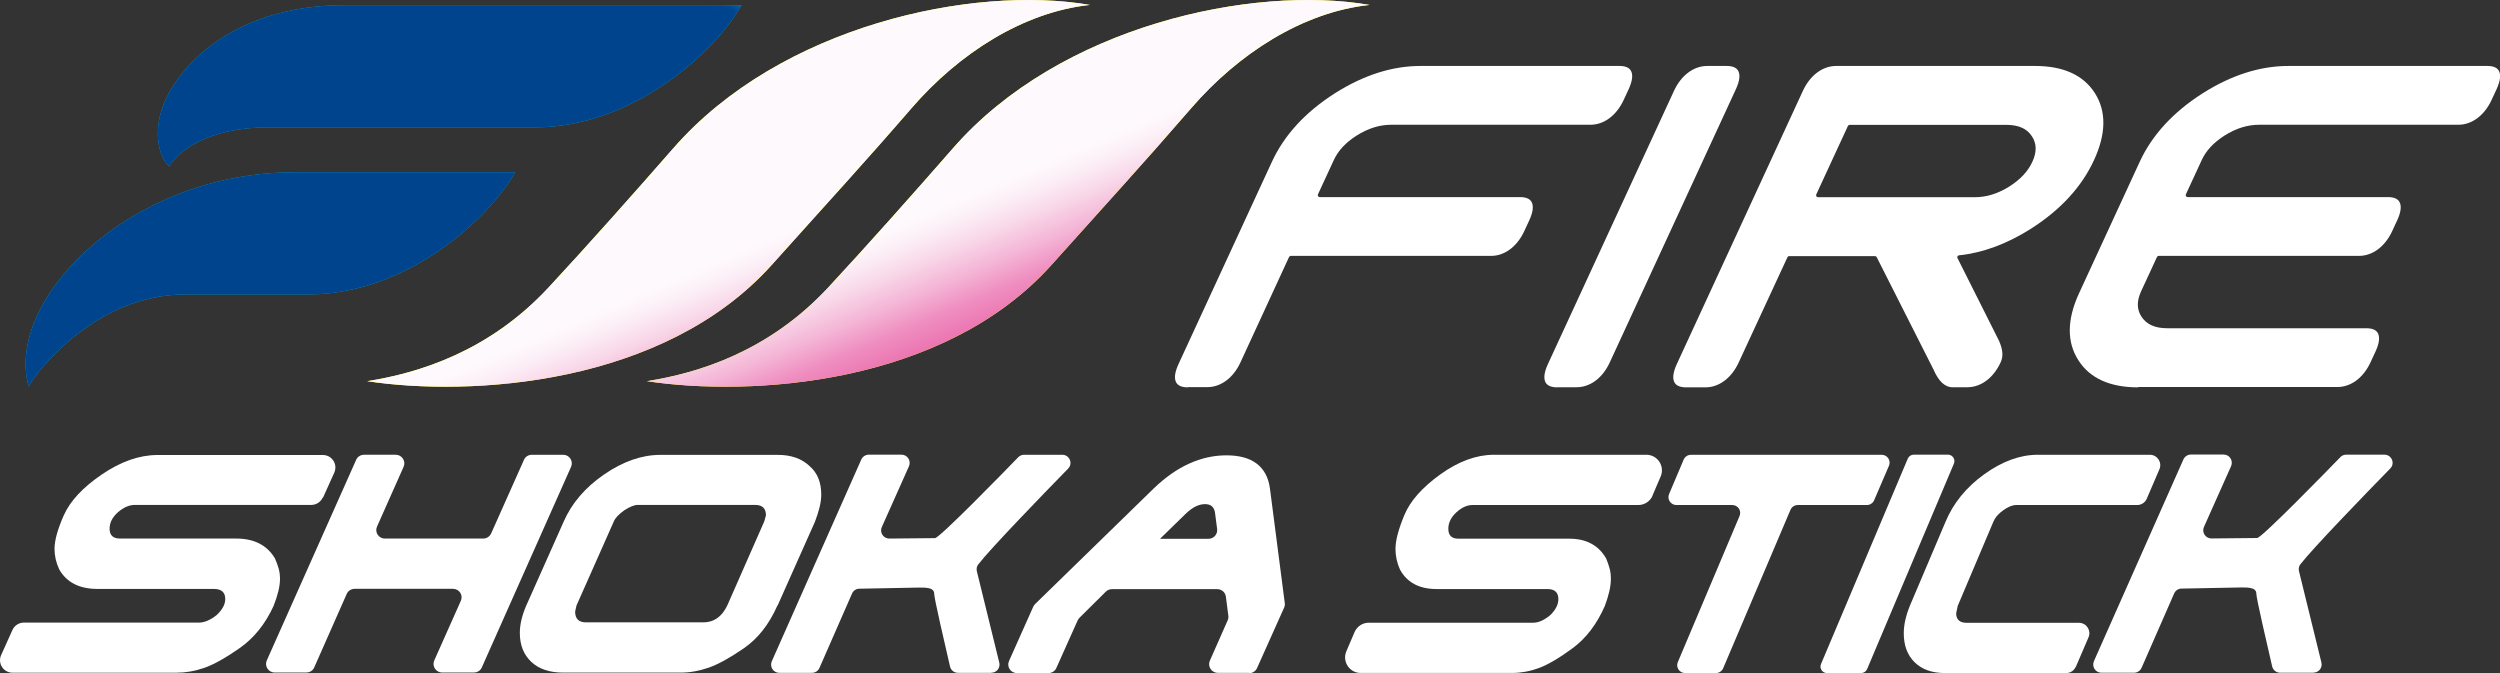
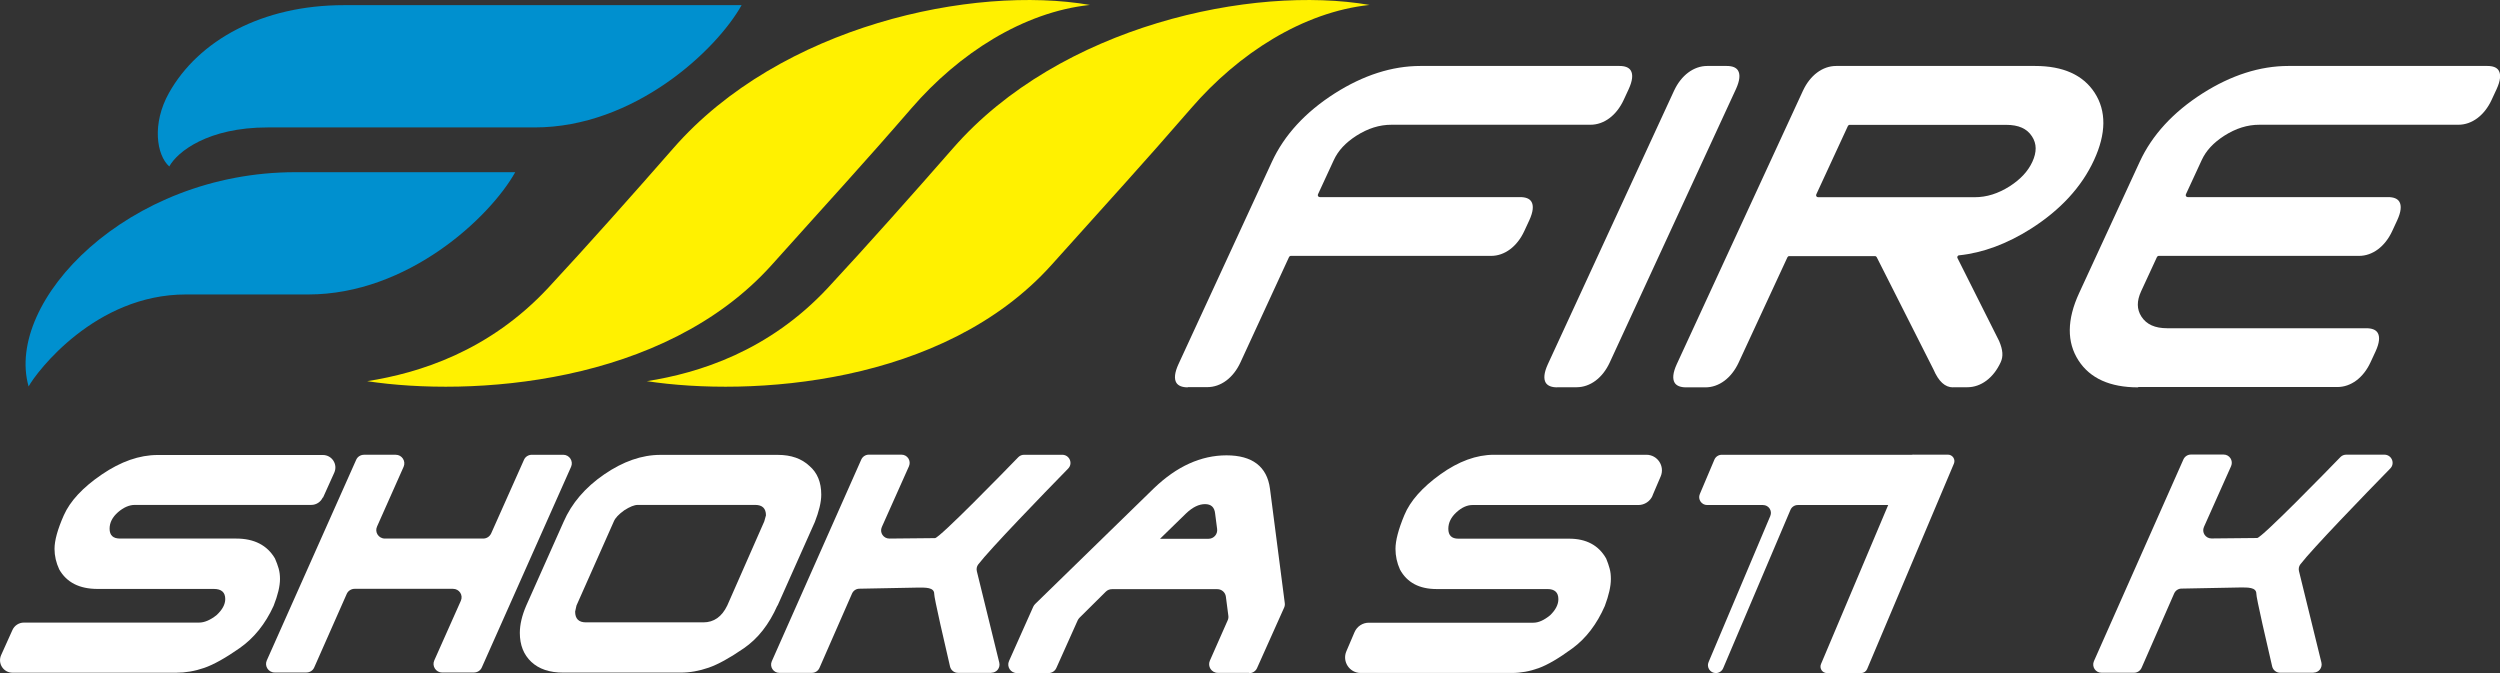
<svg xmlns="http://www.w3.org/2000/svg" xmlns:xlink="http://www.w3.org/1999/xlink" viewBox="0 0 222.86 60">
  <rect x="0" y="0" width="222.86" height="60" fill="#333333" stroke="none" />
  <defs>
    <style>
      .cls-1 {
        fill: url(#Sfumatura_senza_nome_2);
      }

      .cls-1, .cls-2, .cls-3, .cls-4, .cls-5, .cls-6, .cls-7, .cls-8 {
        stroke-width: 0px;
      }

      .cls-2 {
        fill: url(#Sfumatura_senza_nome_3);
      }

      .cls-9 {
        clip-path: url(#clippath-2);
      }

      .cls-10 {
        isolation: isolate;
      }

      .cls-3 {
        fill: none;
      }

      .cls-11 {
        clip-path: url(#clippath-1);
      }

      .cls-4 {
        fill: #0090cf;
      }

      .cls-5 {
        fill: url(#Sfumatura_senza_nome_4);
      }

      .cls-6 {
        fill: #fff;
      }

      .cls-12 {
        clip-path: url(#clippath);
      }

      .cls-7 {
        fill: url(#Sfumatura_senza_nome_2-2);
      }

      .cls-13 {
        mask: url(#mask);
      }

      .cls-8 {
        fill: #fff100;
      }

      .cls-14 {
        mix-blend-mode: multiply;
      }
    </style>
    <clipPath id="clippath">
-       <path class="cls-3" d="m32.73,33.98c4.64-.73,10.87-2.66,16.15-8.33,3.51-3.78,7.65-8.44,11.13-12.42C69.57,2.27,86.75-1.36,97.16.44c-5.94.63-11.69,4.33-15.9,9.2-4.45,5.14-7.21,8.11-12.44,13.95-9.68,10.8-26.93,11.78-36.09,10.39" />
-     </clipPath>
+       </clipPath>
    <linearGradient id="Sfumatura_senza_nome_2" data-name="Sfumatura senza nome 2" x1="1265.63" y1="2970.39" x2="1266.07" y2="2970.39" gradientTransform="translate(-287830.84 215385.52) rotate(-90) scale(75.02 96.92) skewX(28.38)" gradientUnits="userSpaceOnUse">
      <stop offset="0" stop-color="#e2328c" />
      <stop offset=".14" stop-color="#e2328c" />
      <stop offset=".43" stop-color="#ef8ec0" />
      <stop offset=".51" stop-color="#f4b5d6" />
      <stop offset=".6" stop-color="#f9daea" />
      <stop offset=".67" stop-color="#fcf0f7" />
      <stop offset=".72" stop-color="#fef9fc" />
      <stop offset="1" stop-color="#fef9fc" />
    </linearGradient>
    <clipPath id="clippath-1">
-       <path class="cls-3" d="m57.66,33.98c4.64-.73,10.87-2.66,16.15-8.33,3.51-3.78,7.65-8.44,11.13-12.42C94.49,2.27,111.68-1.36,122.09.44c-5.94.63-11.69,4.33-15.9,9.2-4.45,5.14-7.2,8.11-12.43,13.95-9.68,10.8-26.93,11.78-36.09,10.39" />
-     </clipPath>
+       </clipPath>
    <linearGradient id="Sfumatura_senza_nome_2-2" data-name="Sfumatura senza nome 2" x1="1265.97" y1="2969.96" x2="1266.41" y2="2969.96" gradientTransform="translate(-286823.55 214688.29) rotate(-90) scale(74.78 96.61) skewX(28.38)" xlink:href="#Sfumatura_senza_nome_2" />
    <clipPath id="clippath-2">
      <path class="cls-3" d="m26.33,15.35h19.6c-2.26,4.04-9.58,10.9-18.45,10.9h-10.92c-8.07,0-13.29,6.89-14.01,8.2C.4,26.87,11.33,15.35,26.33,15.35m-11.27-7.06c-1.53,2.73-1.11,5.54.03,6.55.72-1.31,3.44-3.48,8.77-3.48h23.8c8.87,0,16.19-6.86,18.45-10.9H30.65c-7.26,0-12.96,3.13-15.59,7.83" />
    </clipPath>
    <linearGradient id="Sfumatura_senza_nome_4" data-name="Sfumatura senza nome 4" x1="1272.24" y1="2993.76" x2="1272.68" y2="2993.76" gradientTransform="translate(179519.53 -112025.59) rotate(-145.1) scale(66.94 -65) skewX(-.59)" gradientUnits="userSpaceOnUse">
      <stop offset="0" stop-color="#080808" />
      <stop offset=".07" stop-color="#1a1a1a" />
      <stop offset=".22" stop-color="#4a4a4a" />
      <stop offset=".43" stop-color="#989898" />
      <stop offset=".69" stop-color="#fff" />
      <stop offset="1" stop-color="#fff" />
    </linearGradient>
    <mask id="mask" x="-15.3" y="-30.6" width="97.11" height="96.1" maskUnits="userSpaceOnUse">
-       <polygon class="cls-5" points="44.93 65.51 -15.3 23.49 21.58 -30.6 81.81 11.42 44.93 65.51" />
-     </mask>
+       </mask>
    <linearGradient id="Sfumatura_senza_nome_3" data-name="Sfumatura senza nome 3" x1="1272.24" y1="2993.76" x2="1272.68" y2="2993.76" gradientTransform="translate(179519.53 -112025.59) rotate(-145.1) scale(66.94 -65) skewX(-.59)" gradientUnits="userSpaceOnUse">
      <stop offset="0" stop-color="#00448d" />
      <stop offset=".69" stop-color="#00448d" />
      <stop offset="1" stop-color="#00448d" />
    </linearGradient>
  </defs>
  <g class="cls-10">
    <g id="_レイヤー_2" data-name="レイヤー 2">
      <g id="_レイヤー_1-2" data-name="レイヤー 1">
        <g>
          <path class="cls-6" d="m105.88,34.53c-.5,0-.84-.14-1.01-.4-.22-.35-.16-.92.18-1.66l8.33-18.04c1.1-2.39,2.99-4.44,5.61-6.11,2.55-1.62,5.11-2.44,7.63-2.44h17.74c.5,0,.84.13,1.01.4.22.35.16.92-.18,1.66l-.45.97c-.64,1.38-1.75,2.21-2.96,2.21h-17.74c-1.07,0-2.09.32-3.13.98-.96.62-1.62,1.32-2.01,2.17l-1.41,3.05c-.03.06-.02.12.01.17s.09.08.15.08h17.85c.5,0,.84.13,1.01.4.22.35.16.92-.18,1.66l-.45.97c-.64,1.38-1.75,2.21-2.96,2.21h-17.85c-.07,0-.13.04-.16.1l-4.33,9.39c-.64,1.39-1.75,2.21-2.96,2.21h-1.73Z" />
          <path class="cls-6" d="m138.81,34.53c-.5,0-.84-.14-1.01-.4-.22-.35-.16-.92.18-1.66l11.25-24.38c.64-1.38,1.75-2.21,2.96-2.21h1.73c.5,0,.84.13,1.01.4.22.35.16.92-.18,1.66l-11.25,24.37c-.64,1.39-1.75,2.21-2.96,2.21h-1.73Z" />
          <path class="cls-6" d="m174.1,34.53c-.71,0-1.28-.52-1.74-1.59l-5.06-10.01c-.03-.06-.09-.1-.16-.1h-7.64c-.07,0-.13.04-.16.1l-4.35,9.39c-.64,1.38-1.75,2.21-2.96,2.21h-1.73c-.5,0-.84-.14-1.01-.4-.22-.35-.16-.92.18-1.66l11.25-24.38c.64-1.38,1.75-2.21,2.96-2.21h17.74c2.49,0,4.27.8,5.3,2.38,1.06,1.63,1.04,3.65-.05,6.01-1.1,2.39-2.99,4.44-5.61,6.11-2.14,1.36-4.3,2.16-6.42,2.38-.06,0-.11.04-.14.09-.03.05-.03.11,0,.16l3.71,7.39c.34.8.38,1.37.14,1.89-.64,1.4-1.76,2.23-2.97,2.23h-1.3Zm-9.21-23.4c-.07,0-.13.04-.16.1l-2.82,6.1c-.03.06-.02.12.01.17.03.05.09.08.15.08h13.96c1.07,0,2.09-.32,3.13-.98.96-.62,1.62-1.33,2.01-2.17.4-.87.4-1.61-.03-2.27-.45-.7-1.2-1.03-2.3-1.03h-13.96Z" />
          <path class="cls-6" d="m190.59,34.53c-2.49,0-4.27-.8-5.3-2.39-1.06-1.63-1.04-3.65.05-6.01l5.4-11.7c1.1-2.39,2.99-4.44,5.61-6.11,2.55-1.62,5.12-2.44,7.64-2.44h17.74c.5,0,.84.13,1.01.4.22.35.16.92-.18,1.66l-.45.97c-.64,1.38-1.75,2.21-2.96,2.21h-17.74c-1.07,0-2.09.32-3.13.98-.96.62-1.62,1.32-2.01,2.17l-1.41,3.05c-.03.06-.02.12.01.17.03.05.09.08.15.08h17.85c.5,0,.84.13,1.01.4.22.35.16.92-.18,1.66l-.45.97c-.64,1.38-1.75,2.21-2.96,2.21h-17.85c-.07,0-.13.04-.16.1l-1.41,3.05c-.4.87-.4,1.61.03,2.27.45.69,1.2,1.03,2.3,1.03h17.74c.5,0,.84.13,1.01.4.22.35.16.92-.18,1.66l-.45.97c-.64,1.39-1.75,2.21-2.96,2.21h-17.74Z" />
          <path class="cls-4" d="m26.33,15.35h19.6c-2.26,4.04-9.58,10.9-18.45,10.9h-10.92c-8.07,0-13.29,6.89-14.01,8.2C.4,26.87,11.33,15.35,26.33,15.35m-11.27-7.06c-1.53,2.73-1.11,5.54.03,6.55.72-1.31,3.44-3.48,8.77-3.48h23.8c8.87,0,16.19-6.86,18.45-10.9H30.65c-7.26,0-12.96,3.13-15.59,7.83" />
          <path class="cls-8" d="m32.73,33.98c4.64-.73,10.87-2.66,16.15-8.33,3.51-3.78,7.65-8.44,11.13-12.42C69.57,2.27,86.75-1.36,97.16.44c-5.94.63-11.69,4.33-15.9,9.2-4.45,5.14-7.21,8.11-12.44,13.95-9.68,10.8-26.93,11.78-36.09,10.39" />
          <path class="cls-8" d="m57.66,33.98c4.64-.73,10.87-2.66,16.15-8.33,3.51-3.78,7.65-8.44,11.13-12.42C94.49,2.27,111.68-1.36,122.09.44c-5.94.63-11.69,4.33-15.9,9.2-4.45,5.14-7.2,8.11-12.43,13.95-9.68,10.8-26.93,11.78-36.09,10.39" />
          <g class="cls-14">
            <g>
              <g class="cls-12">
                <polygon class="cls-1" points="97.16 35.36 97.16 -28.3 32.73 -1.36 32.73 62.31 97.16 35.36" />
              </g>
              <g class="cls-11">
-                 <polygon class="cls-7" points="122.09 35.36 122.09 -28.3 57.66 -1.36 57.66 62.31 122.09 35.36" />
-               </g>
+                 </g>
            </g>
          </g>
          <g class="cls-14">
            <g class="cls-9">
              <g class="cls-13">
                <polygon class="cls-2" points="44.93 65.51 -15.3 23.49 21.58 -30.6 81.81 11.42 44.93 65.51" />
              </g>
            </g>
          </g>
          <g>
            <path class="cls-6" d="m147.32,44.18c-.22.51-.72.84-1.27.84h-14.79c-.48,0-.96.22-1.43.65-.48.44-.72.93-.72,1.47,0,.59.3.88.89.88h9.88c1.53,0,2.63.59,3.3,1.77.13.32.24.62.31.9.08.28.11.59.11.93,0,.64-.18,1.44-.54,2.4-.71,1.62-1.67,2.88-2.88,3.77-1.21.89-2.22,1.48-3.02,1.77-.8.29-1.59.43-2.38.43h-13.49c-.99,0-1.66-1.02-1.27-1.93l.73-1.71c.22-.51.72-.84,1.27-.84h14.67c.46,0,.95-.22,1.49-.66.5-.48.74-.96.74-1.44,0-.6-.33-.9-.97-.9h-9.88c-1.55,0-2.64-.58-3.27-1.74-.27-.6-.4-1.21-.4-1.84,0-.74.26-1.74.79-3.01.52-1.26,1.6-2.48,3.22-3.64,1.62-1.16,3.21-1.74,4.76-1.74h13.6c.99,0,1.66,1.02,1.27,1.93l-.73,1.71Z" />
-             <path class="cls-6" d="m166.43,45.02h-6.17c-.28,0-.54.17-.65.43l-6,14.12c-.11.26-.37.43-.65.43h-2.74c-.51,0-.85-.52-.65-.98l5.5-13.02c.2-.47-.14-.98-.65-.98h-4.98c-.5,0-.85-.51-.65-.98l1.3-3.07c.11-.26.37-.43.65-.43h17c.51,0,.85.52.65.98l-1.32,3.07c-.11.26-.37.43-.65.43Z" />
+             <path class="cls-6" d="m166.43,45.02h-6.17c-.28,0-.54.17-.65.43l-6,14.12c-.11.26-.37.43-.65.43c-.51,0-.85-.52-.65-.98l5.5-13.02c.2-.47-.14-.98-.65-.98h-4.98c-.5,0-.85-.51-.65-.98l1.3-3.07c.11-.26.37-.43.65-.43h17c.51,0,.85.52.65.98l-1.32,3.07c-.11.26-.37.43-.65.43Z" />
            <path class="cls-6" d="m165.91,60h-3.05c-.41,0-.69-.42-.53-.8l7.74-18.32c.09-.21.3-.35.53-.35h3.05c.41,0,.69.42.53.8l-7.74,18.32c-.09.21-.3.35-.53.35Z" />
-             <path class="cls-6" d="m185.04,59.44c-.15.34-.48.56-.85.56h-10.79c-1.17,0-2.07-.32-2.72-.96-.65-.64-.97-1.5-.97-2.59,0-.74.18-1.55.54-2.44l3.18-7.49c.69-1.66,1.84-3.08,3.45-4.24,1.61-1.16,3.2-1.74,4.77-1.74h10c.66,0,1.11.68.85,1.29l-1.13,2.63c-.15.34-.48.56-.85.56h-10.79c-.34,0-.73.16-1.16.47-.43.31-.72.65-.87,1.01l-3.18,7.51-.14.66c0,.56.31.85.95.85h10c.66,0,1.11.68.85,1.29l-1.13,2.63Z" />
            <path class="cls-6" d="m28.77,44.35c-.18.4-.58.66-1.02.66h-15.73c-.5,0-1,.22-1.5.65-.5.44-.75.93-.75,1.47,0,.59.31.88.93.88h10.36c1.6,0,2.75.59,3.45,1.77.14.32.25.62.33.9.08.28.12.59.12.93,0,.64-.19,1.44-.57,2.4-.74,1.62-1.75,2.87-3.02,3.76-1.27.89-2.33,1.48-3.17,1.77s-1.67.43-2.49.43H1.12c-.81,0-1.35-.83-1.02-1.57l1.01-2.24c.18-.4.58-.66,1.02-.66h15.61c.48,0,1-.22,1.56-.66.52-.48.78-.96.78-1.44,0-.6-.34-.9-1.02-.9h-10.36c-1.62,0-2.76-.58-3.42-1.74-.28-.6-.42-1.21-.42-1.83,0-.74.27-1.74.83-3s1.68-2.47,3.38-3.63c1.7-1.16,3.36-1.74,4.98-1.74h14.73c.81,0,1.35.83,1.02,1.57l-1.01,2.24Z" />
            <path class="cls-6" d="m42.24,59.95h-2.83c-.55,0-.92-.57-.7-1.07l2.37-5.32c.23-.51-.14-1.07-.7-1.07h-8.77c-.3,0-.58.18-.7.45l-2.9,6.56c-.12.28-.4.45-.7.45h-2.83c-.55,0-.92-.57-.7-1.07l7.97-17.89c.12-.28.4-.45.7-.45h2.83c.55,0,.92.57.7,1.07l-2.37,5.33c-.23.5.14,1.07.7,1.07h8.77c.3,0,.57-.18.7-.45l2.93-6.57c.12-.28.4-.45.7-.45h2.8c.55,0,.92.57.7,1.07l-7.96,17.89c-.12.28-.4.45-.7.45Z" />
            <path class="cls-6" d="m69.3,53.98c-.74,1.68-1.74,2.95-2.99,3.81-1.25.86-2.3,1.44-3.14,1.73-.84.29-1.67.44-2.49.44h-10.47c-1.22,0-2.17-.32-2.85-.96-.68-.64-1.02-1.5-1.02-2.58,0-.74.19-1.55.57-2.43l3.33-7.47c.72-1.66,1.93-3.07,3.62-4.23,1.69-1.16,3.36-1.74,5-1.74h10.48c1.18,0,2.12.33,2.82.99.7.6,1.05,1.45,1.05,2.55,0,.34-.05.72-.15,1.13-.1.41-.24.85-.42,1.31l-3.33,7.47Zm-4.47,0l3.3-7.5.15-.54c0-.62-.32-.93-.96-.93h-10.47c-.3,0-.7.16-1.2.48-.5.36-.81.69-.93.99l-3.33,7.5-.12.54c0,.64.32.96.96.96h10.47c.94,0,1.65-.5,2.13-1.5Z" />
            <path class="cls-6" d="m111.35,59.98h-2.79c-.56,0-.93-.57-.71-1.08l1.59-3.6c.06-.13.08-.27.06-.41l-.22-1.7c-.05-.39-.38-.67-.76-.67h-9.4c-.2,0-.4.08-.54.22l-2.35,2.33c-.07.07-.12.15-.16.23l-1.9,4.24c-.12.28-.4.46-.7.46h-2.82c-.56,0-.93-.57-.7-1.08l2.16-4.84c.04-.09.1-.17.17-.24l10.58-10.31c2.04-1.96,4.2-2.94,6.48-2.94s3.61.99,3.87,2.97l1.32,10.2c.02.14,0,.28-.06.41l-2.41,5.38c-.12.28-.4.46-.7.46Zm-3.62-11.95c.47,0,.83-.41.77-.87l-.18-1.39c-.06-.56-.36-.83-.9-.83s-1.1.27-1.68.82l-2.33,2.27h4.32Z" />
            <path class="cls-6" d="m88.37,59.98h-2.97c-.34,0-.63-.23-.71-.56-.38-1.62-1.45-6.26-1.41-6.48,0-.6-.79-.56-1.47-.56l-5.21.1c-.28,0-.54.18-.65.44l-2.9,6.62c-.12.27-.38.44-.67.44h-2.91c-.53,0-.88-.54-.67-1.03l7.98-17.99c.12-.26.38-.43.67-.43h2.91c.53,0,.88.54.67,1.03l-2.42,5.42c-.22.49.14,1.03.67,1.03l4.07-.04c.4,0,6.25-6,7.43-7.22.14-.14.32-.21.52-.21h3.39c.65,0,.98.77.53,1.23-2.26,2.31-6.98,7.19-8.02,8.55-.13.17-.17.39-.12.6l2,8.15c.11.46-.23.9-.71.9Z" />
            <path class="cls-6" d="m206.23,59.97h-2.97c-.34,0-.63-.23-.71-.56-.38-1.62-1.45-6.26-1.41-6.48,0-.6-.79-.56-1.47-.56l-5.21.1c-.28,0-.54.18-.65.44l-2.9,6.62c-.12.27-.38.44-.67.44h-2.91c-.53,0-.88-.54-.67-1.03l7.98-17.99c.12-.26.38-.43.67-.43h2.91c.53,0,.88.54.67,1.03l-2.42,5.42c-.22.49.14,1.03.67,1.03l4.07-.04c.4,0,6.25-6,7.43-7.22.14-.14.32-.21.52-.21h3.39c.65,0,.98.77.53,1.23-2.26,2.31-6.98,7.19-8.02,8.55-.13.17-.17.39-.12.6l2,8.15c.11.46-.23.9-.71.9Z" />
          </g>
        </g>
      </g>
    </g>
  </g>
</svg>